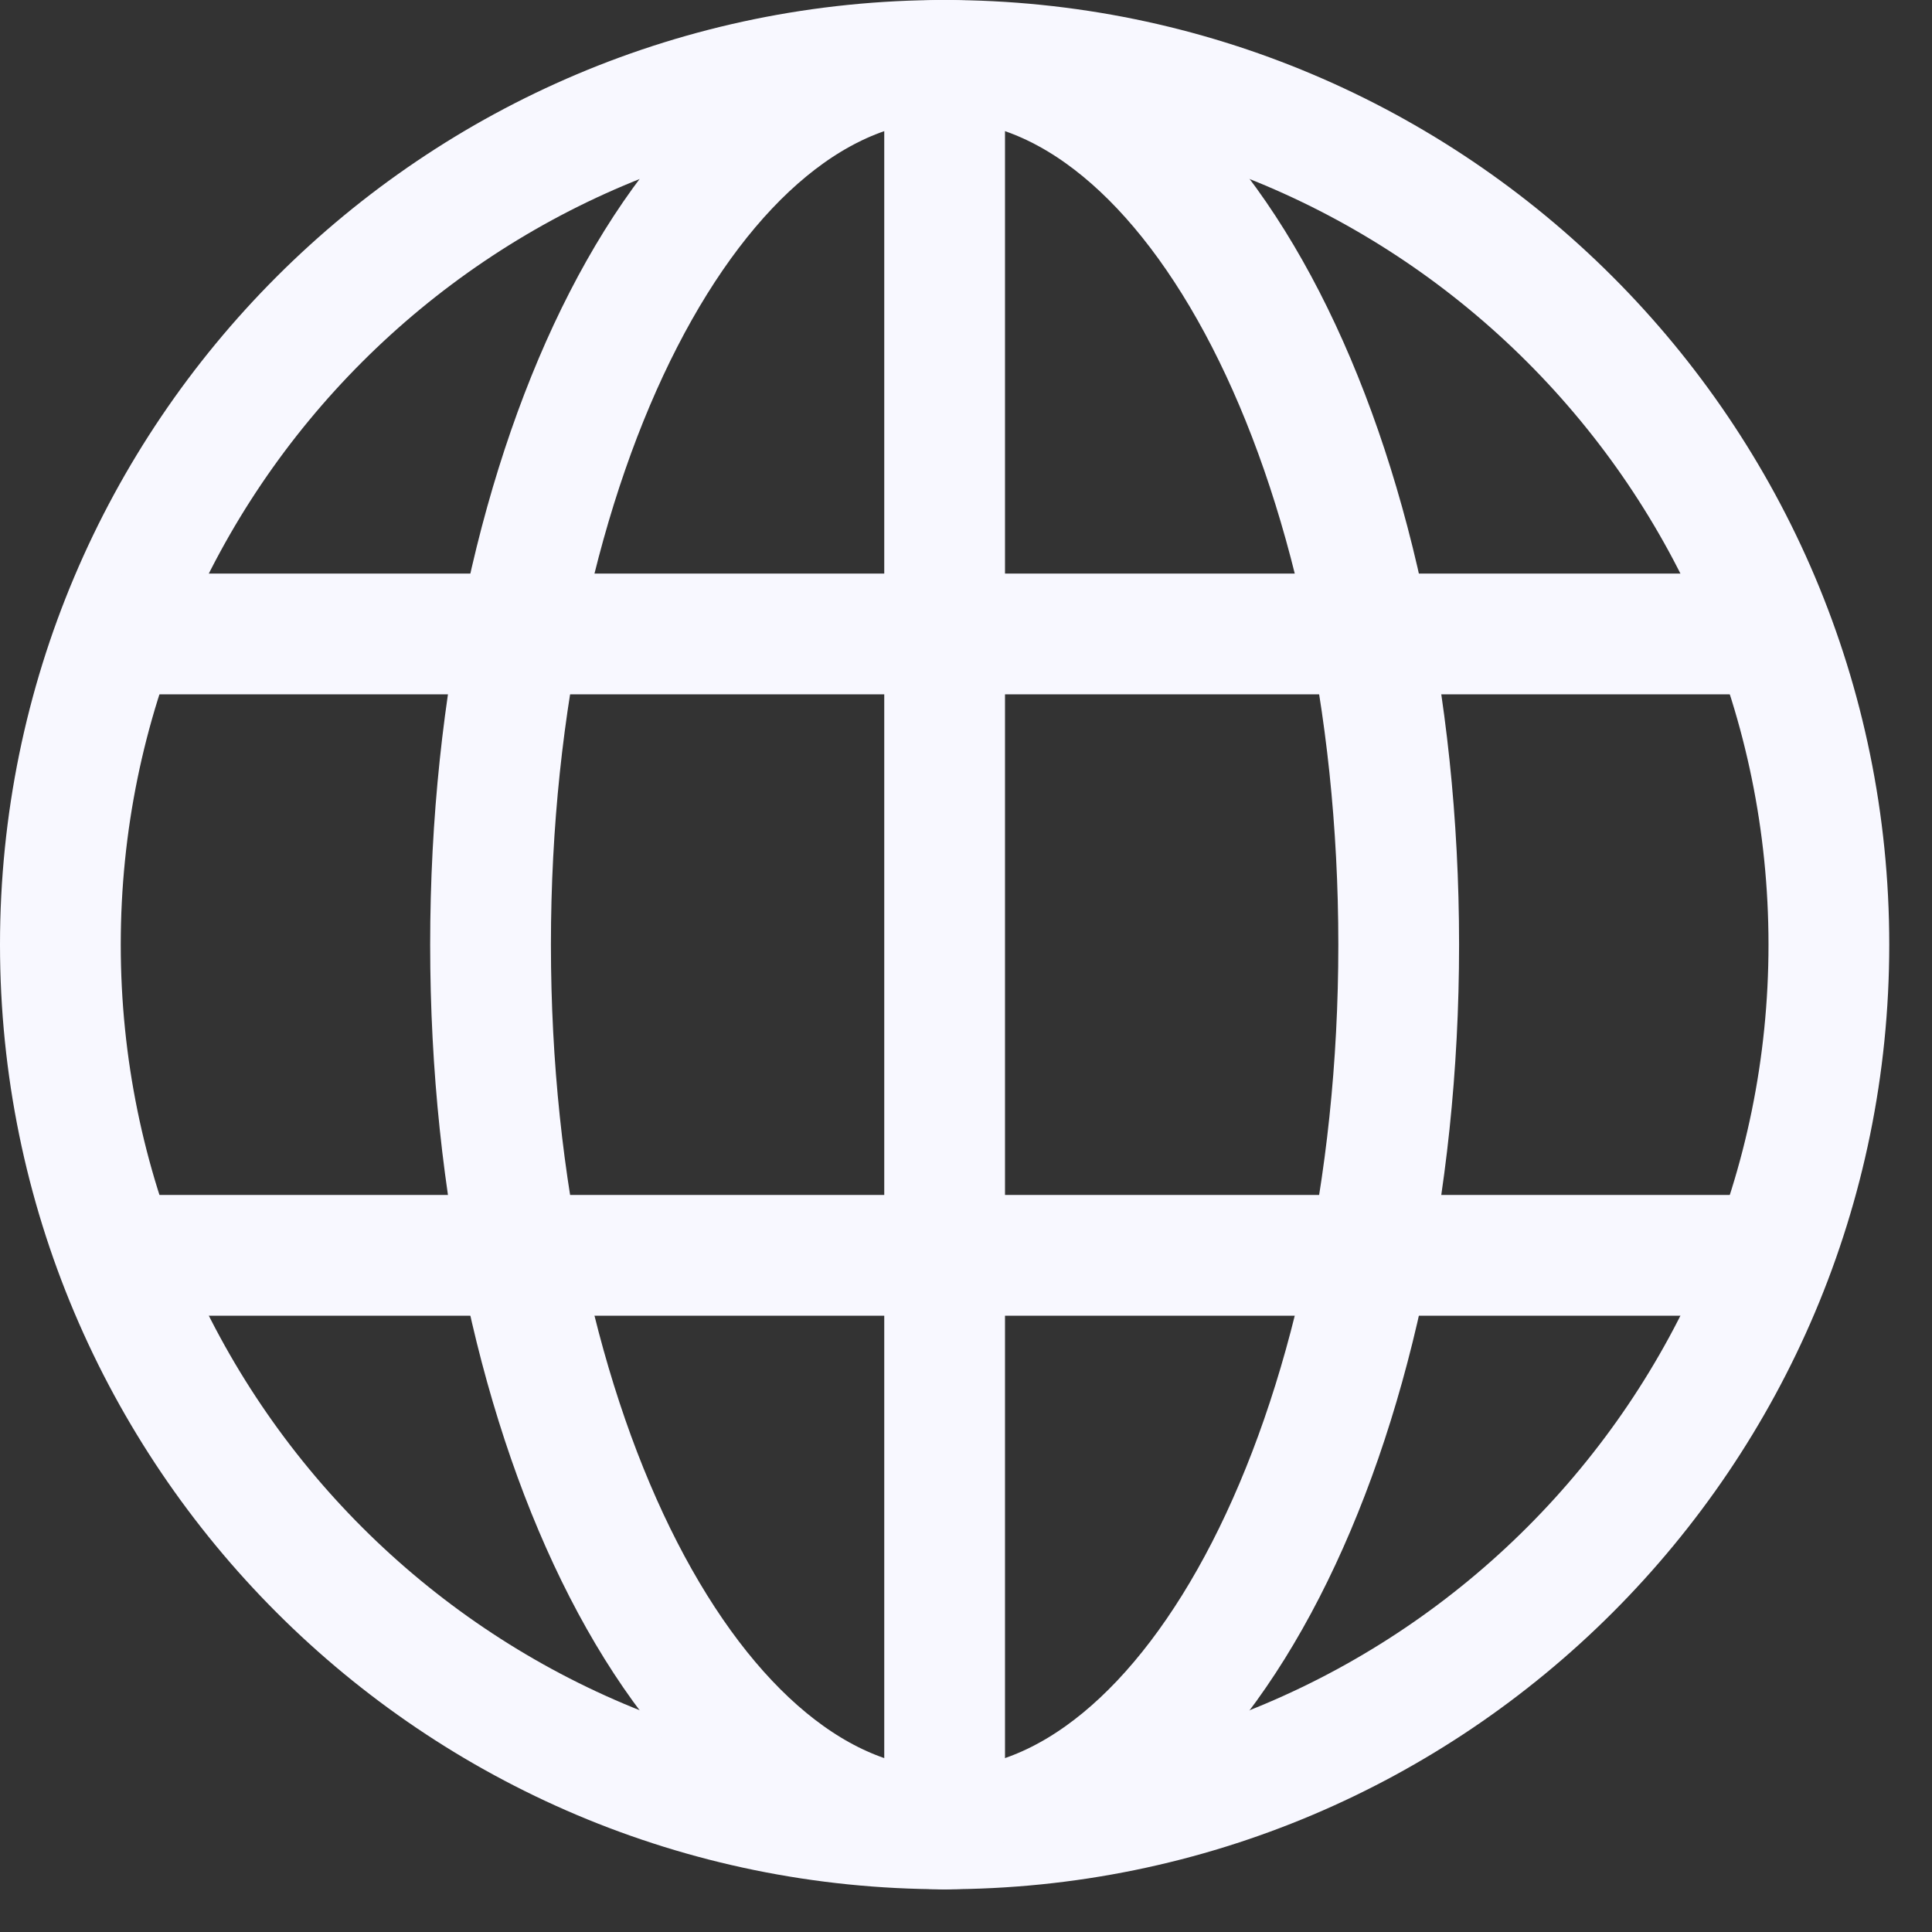
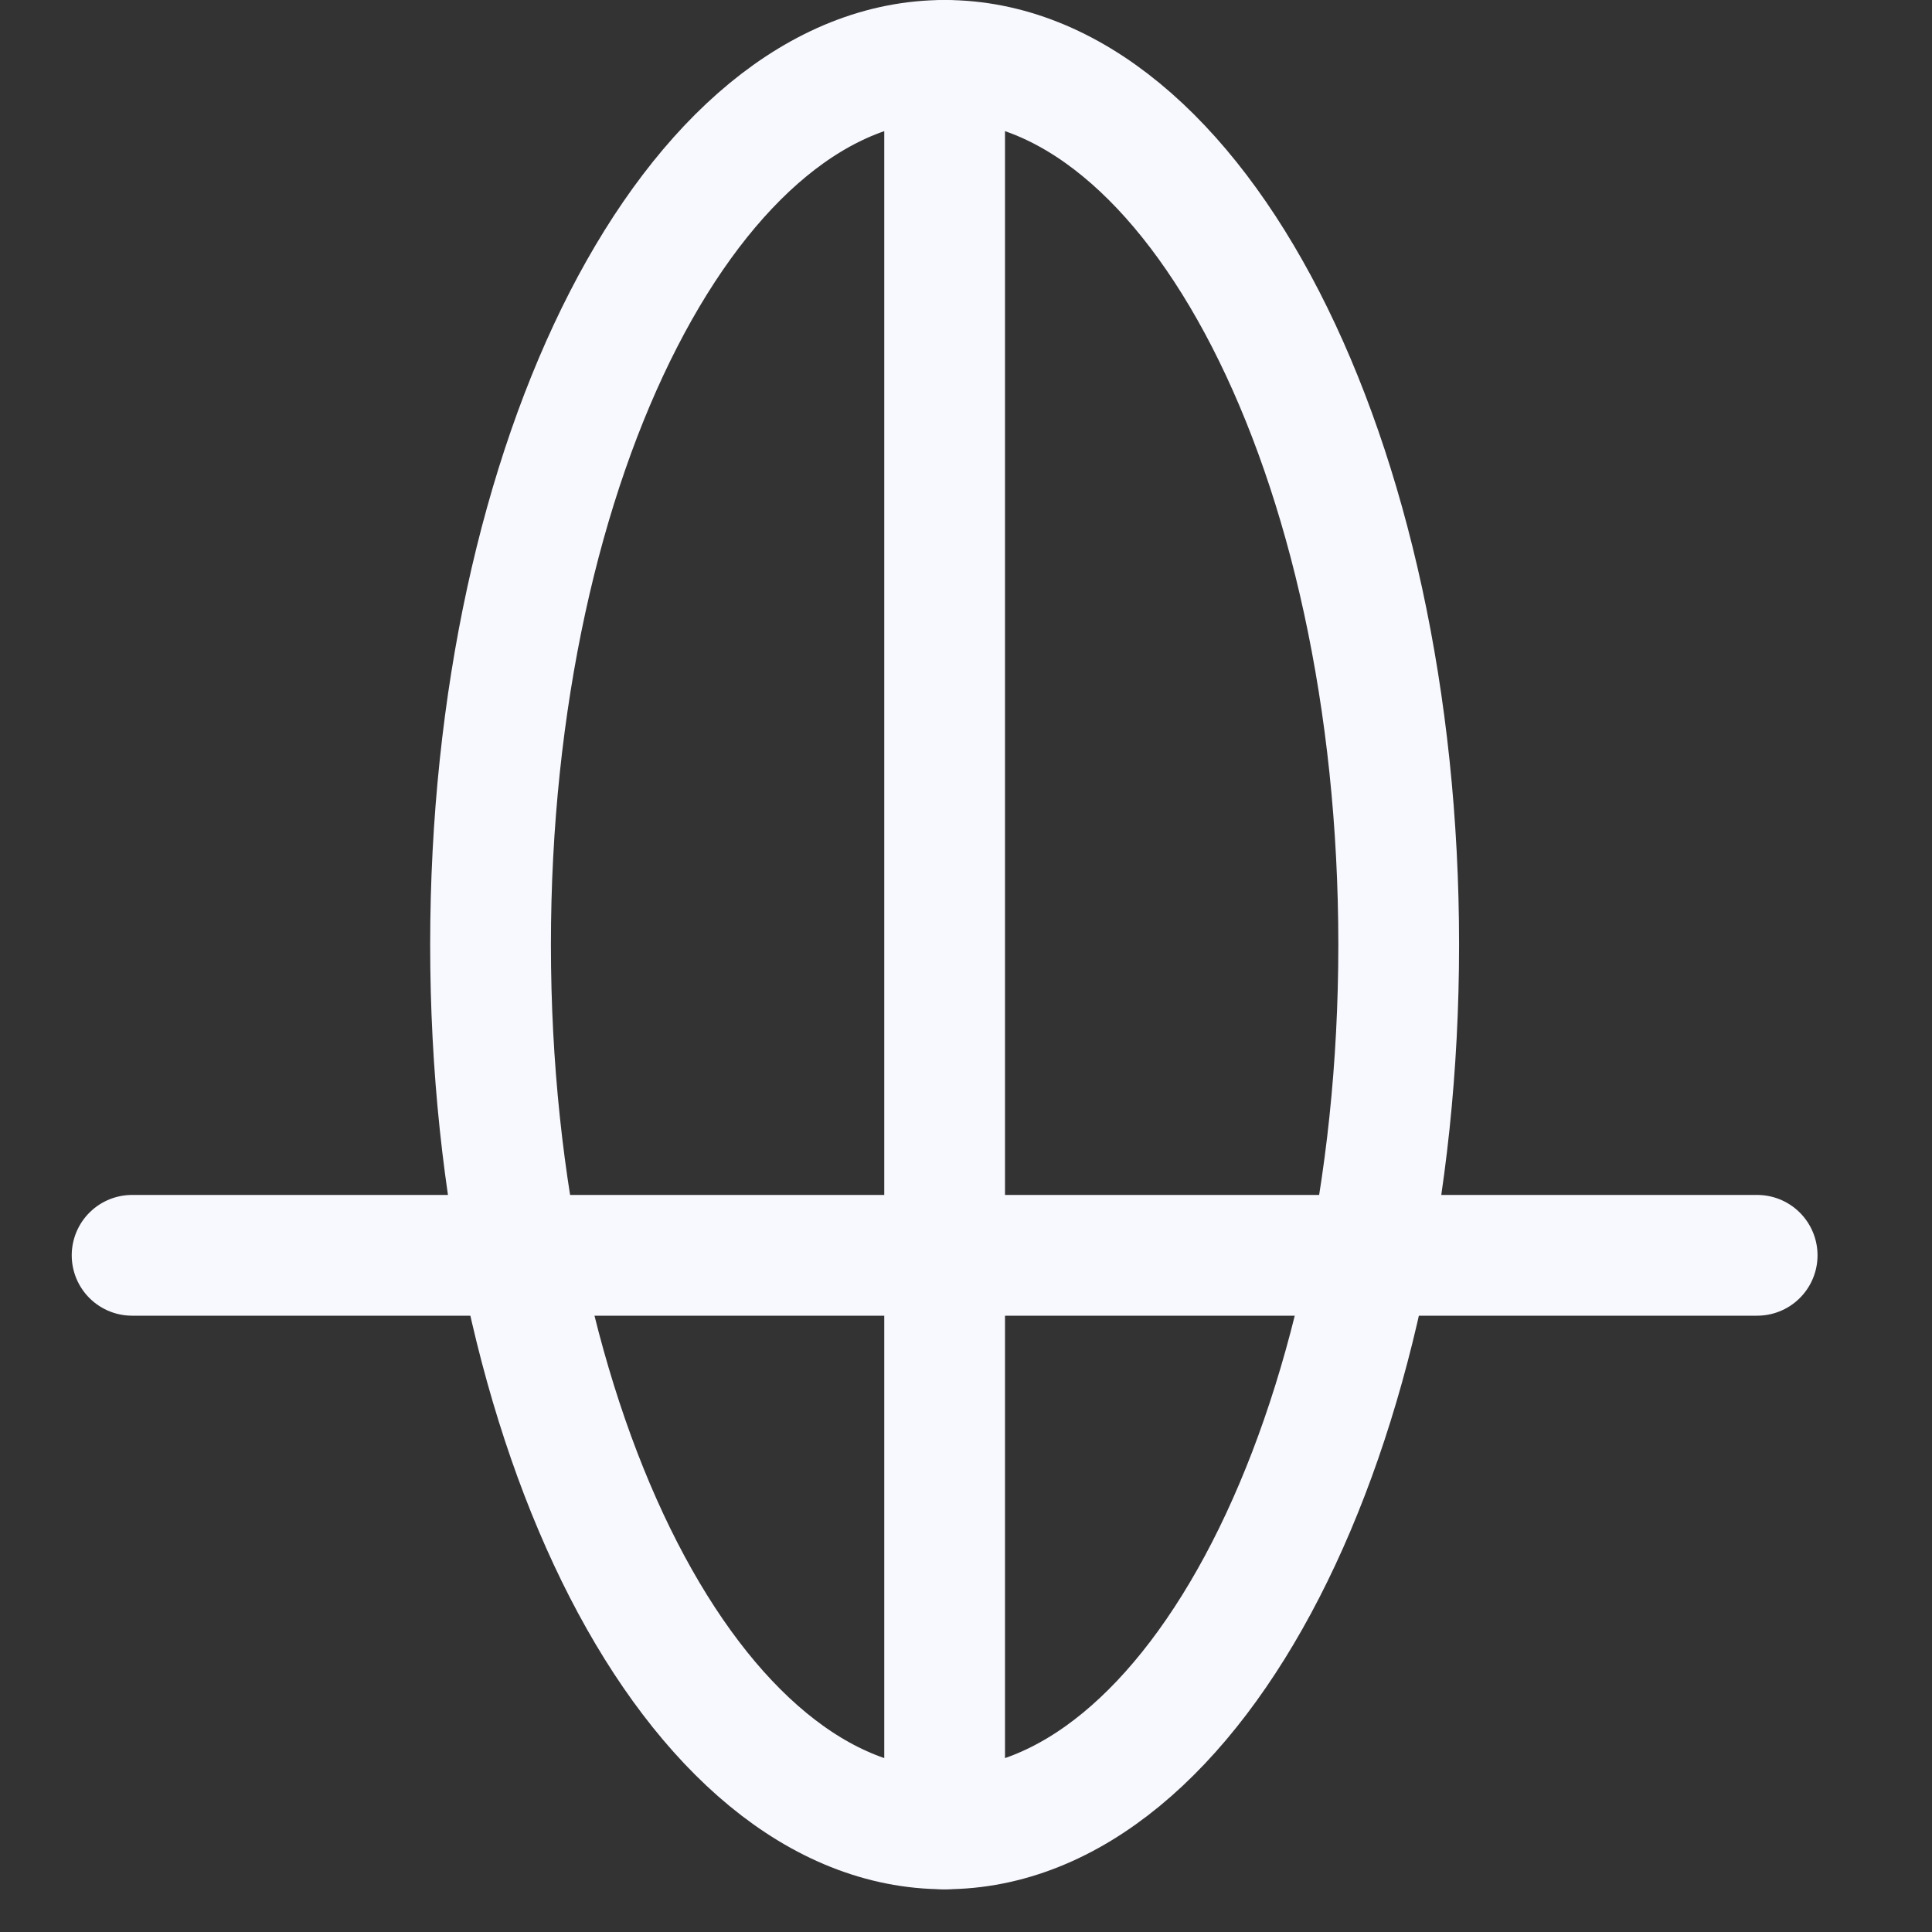
<svg xmlns="http://www.w3.org/2000/svg" width="32" height="32" viewBox="0 0 32 32" fill="none">
  <rect x="0" y="0" width="32" height="32" fill="#333333" stroke="none" />
-   <path d="M15.646 30.292C23.735 30.292 30.292 23.735 30.292 15.646C30.292 7.557 23.735 1 15.646 1C7.557 1 1 7.557 1 15.646C1 23.735 7.557 30.292 15.646 30.292Z" stroke="#F8F8FF" stroke-width="2" stroke-miterlimit="10" stroke-linecap="round" stroke-linejoin="round" />
  <path d="M15.646 30.292C19.799 30.292 23.167 23.735 23.167 15.646C23.167 7.557 19.799 1 15.646 1C11.492 1 8.125 7.557 8.125 15.646C8.125 23.735 11.492 30.292 15.646 30.292Z" stroke="#F8F8FF" stroke-width="2" stroke-miterlimit="10" stroke-linecap="round" stroke-linejoin="round" />
-   <path d="M2.188 10.5H29.104" stroke="#F8F8FF" stroke-width="2" stroke-miterlimit="10" stroke-linecap="round" stroke-linejoin="round" />
  <path d="M2.188 20.792H29.104" stroke="#F8F8FF" stroke-width="2" stroke-miterlimit="10" stroke-linecap="round" stroke-linejoin="round" />
  <path d="M15.646 1V30.292" stroke="#F8F8FF" stroke-width="2" stroke-miterlimit="10" stroke-linecap="round" stroke-linejoin="round" />
</svg>